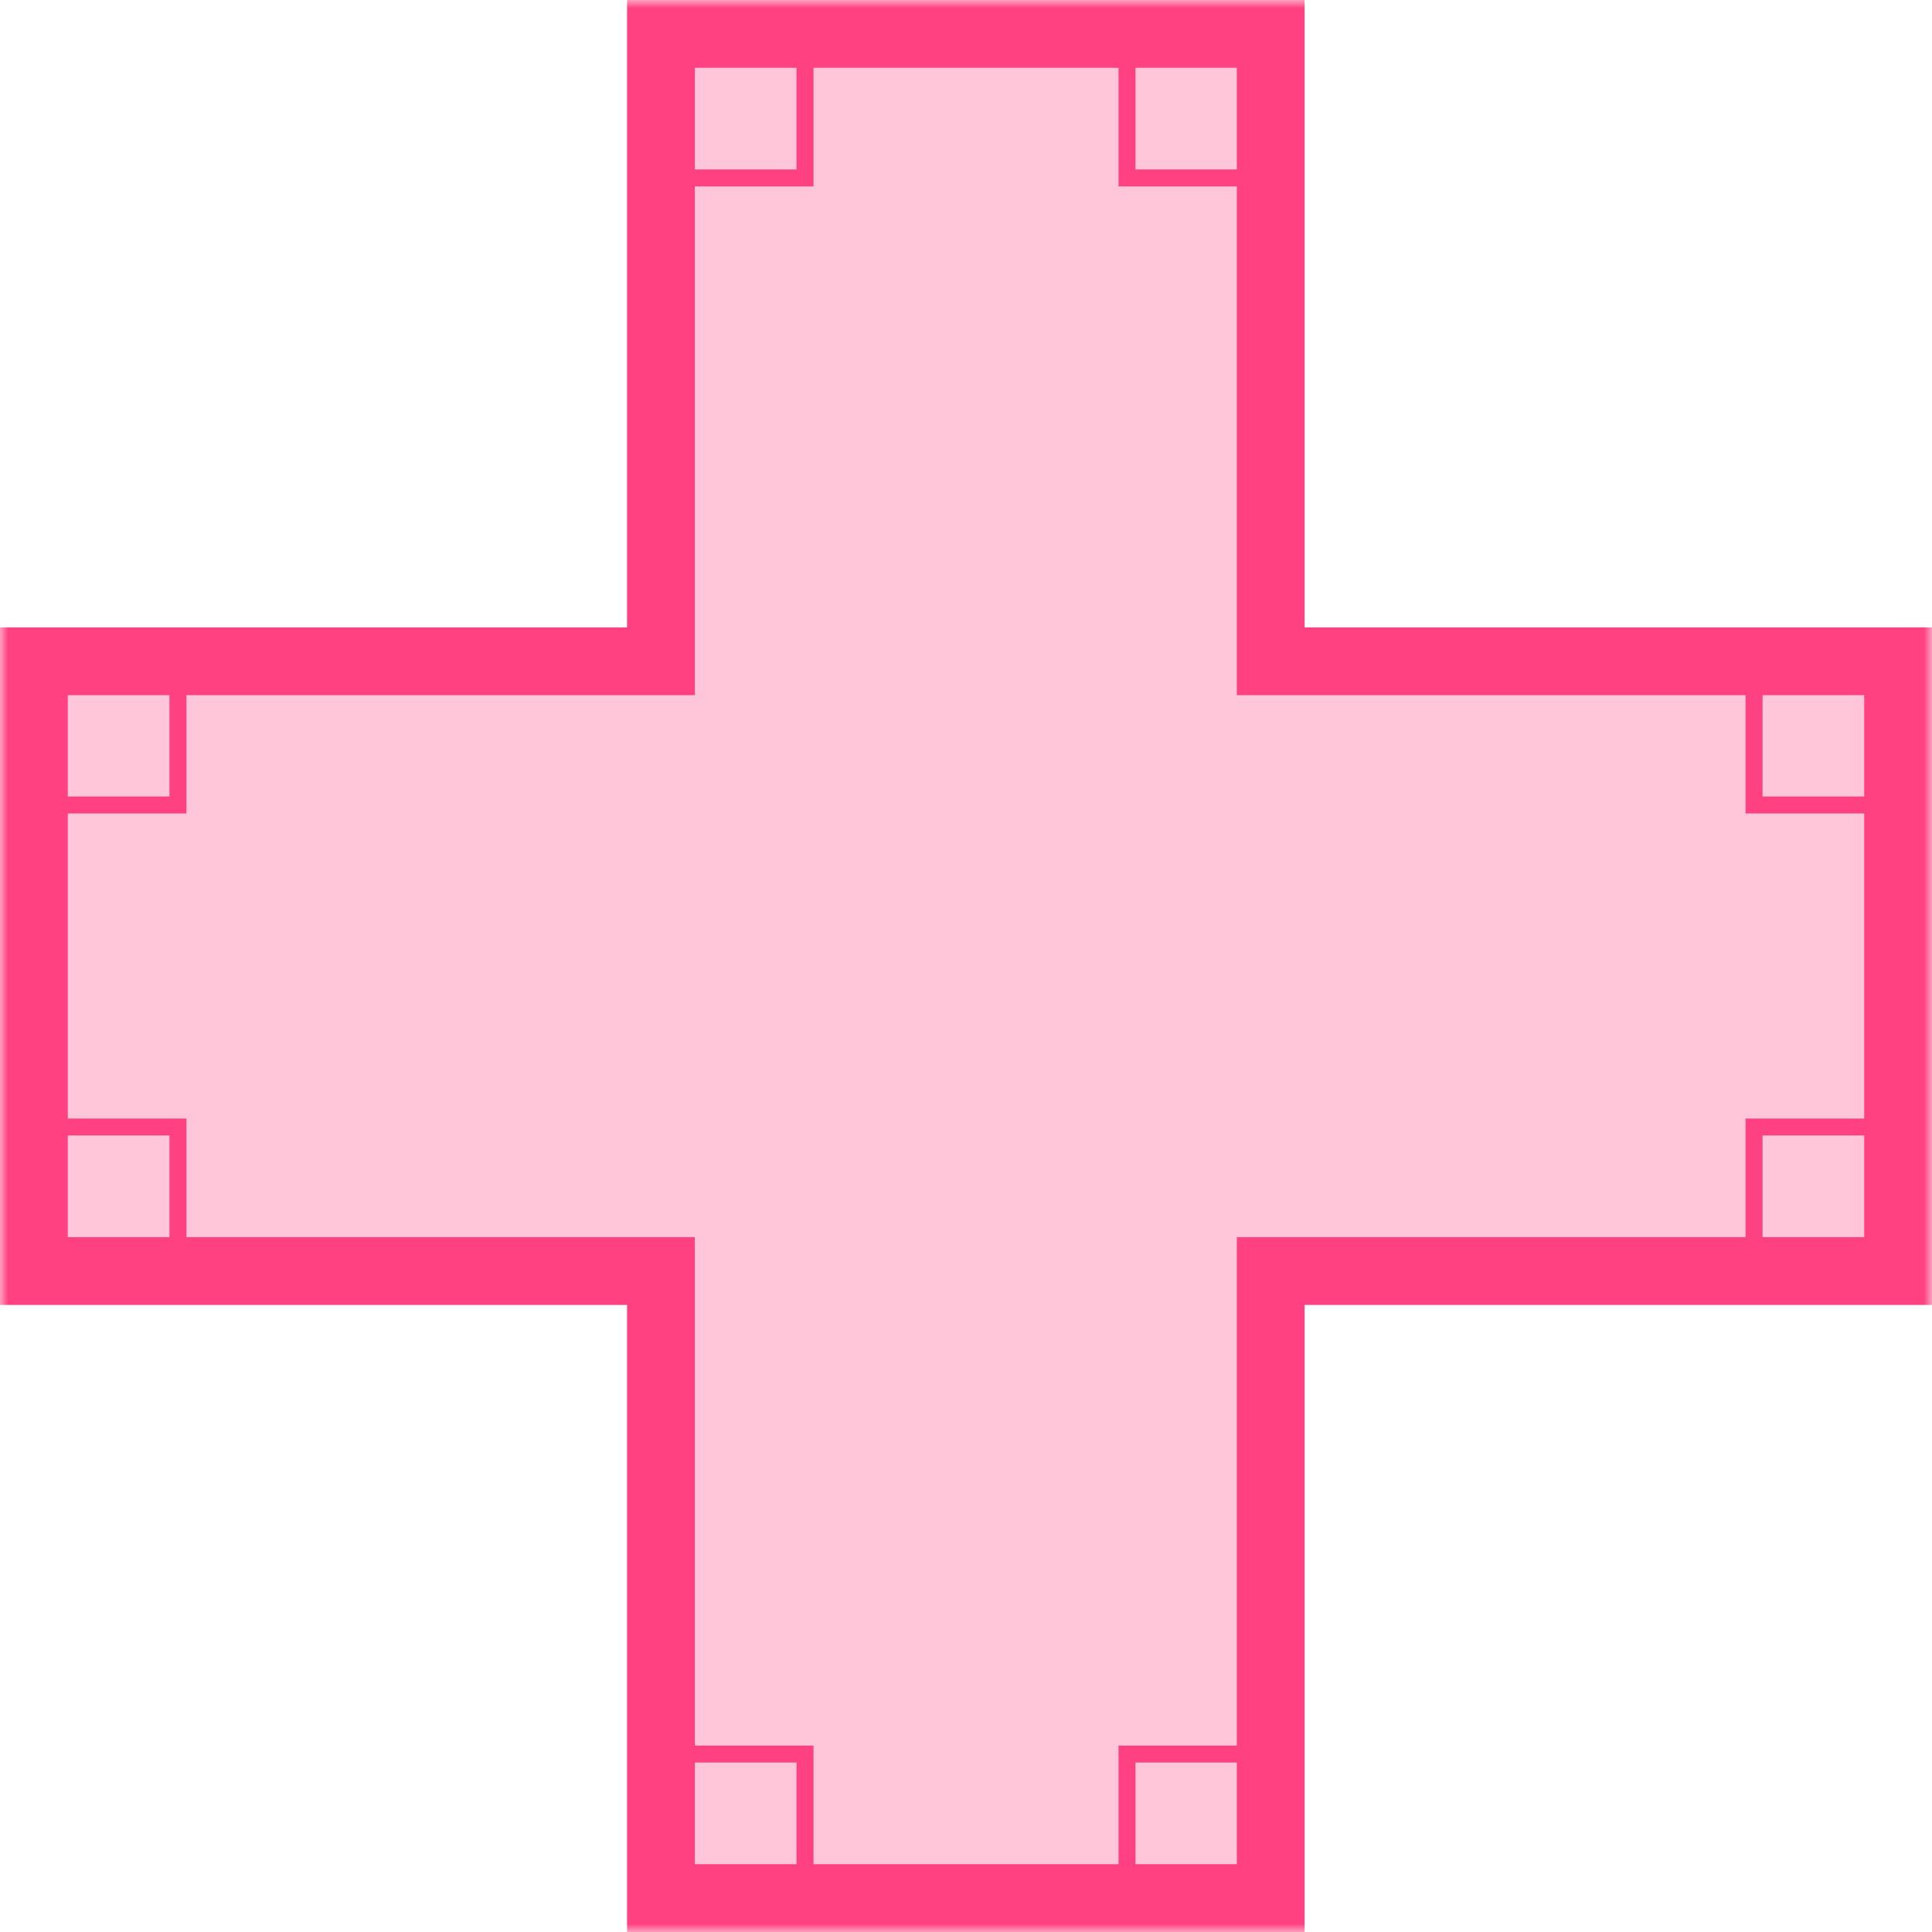
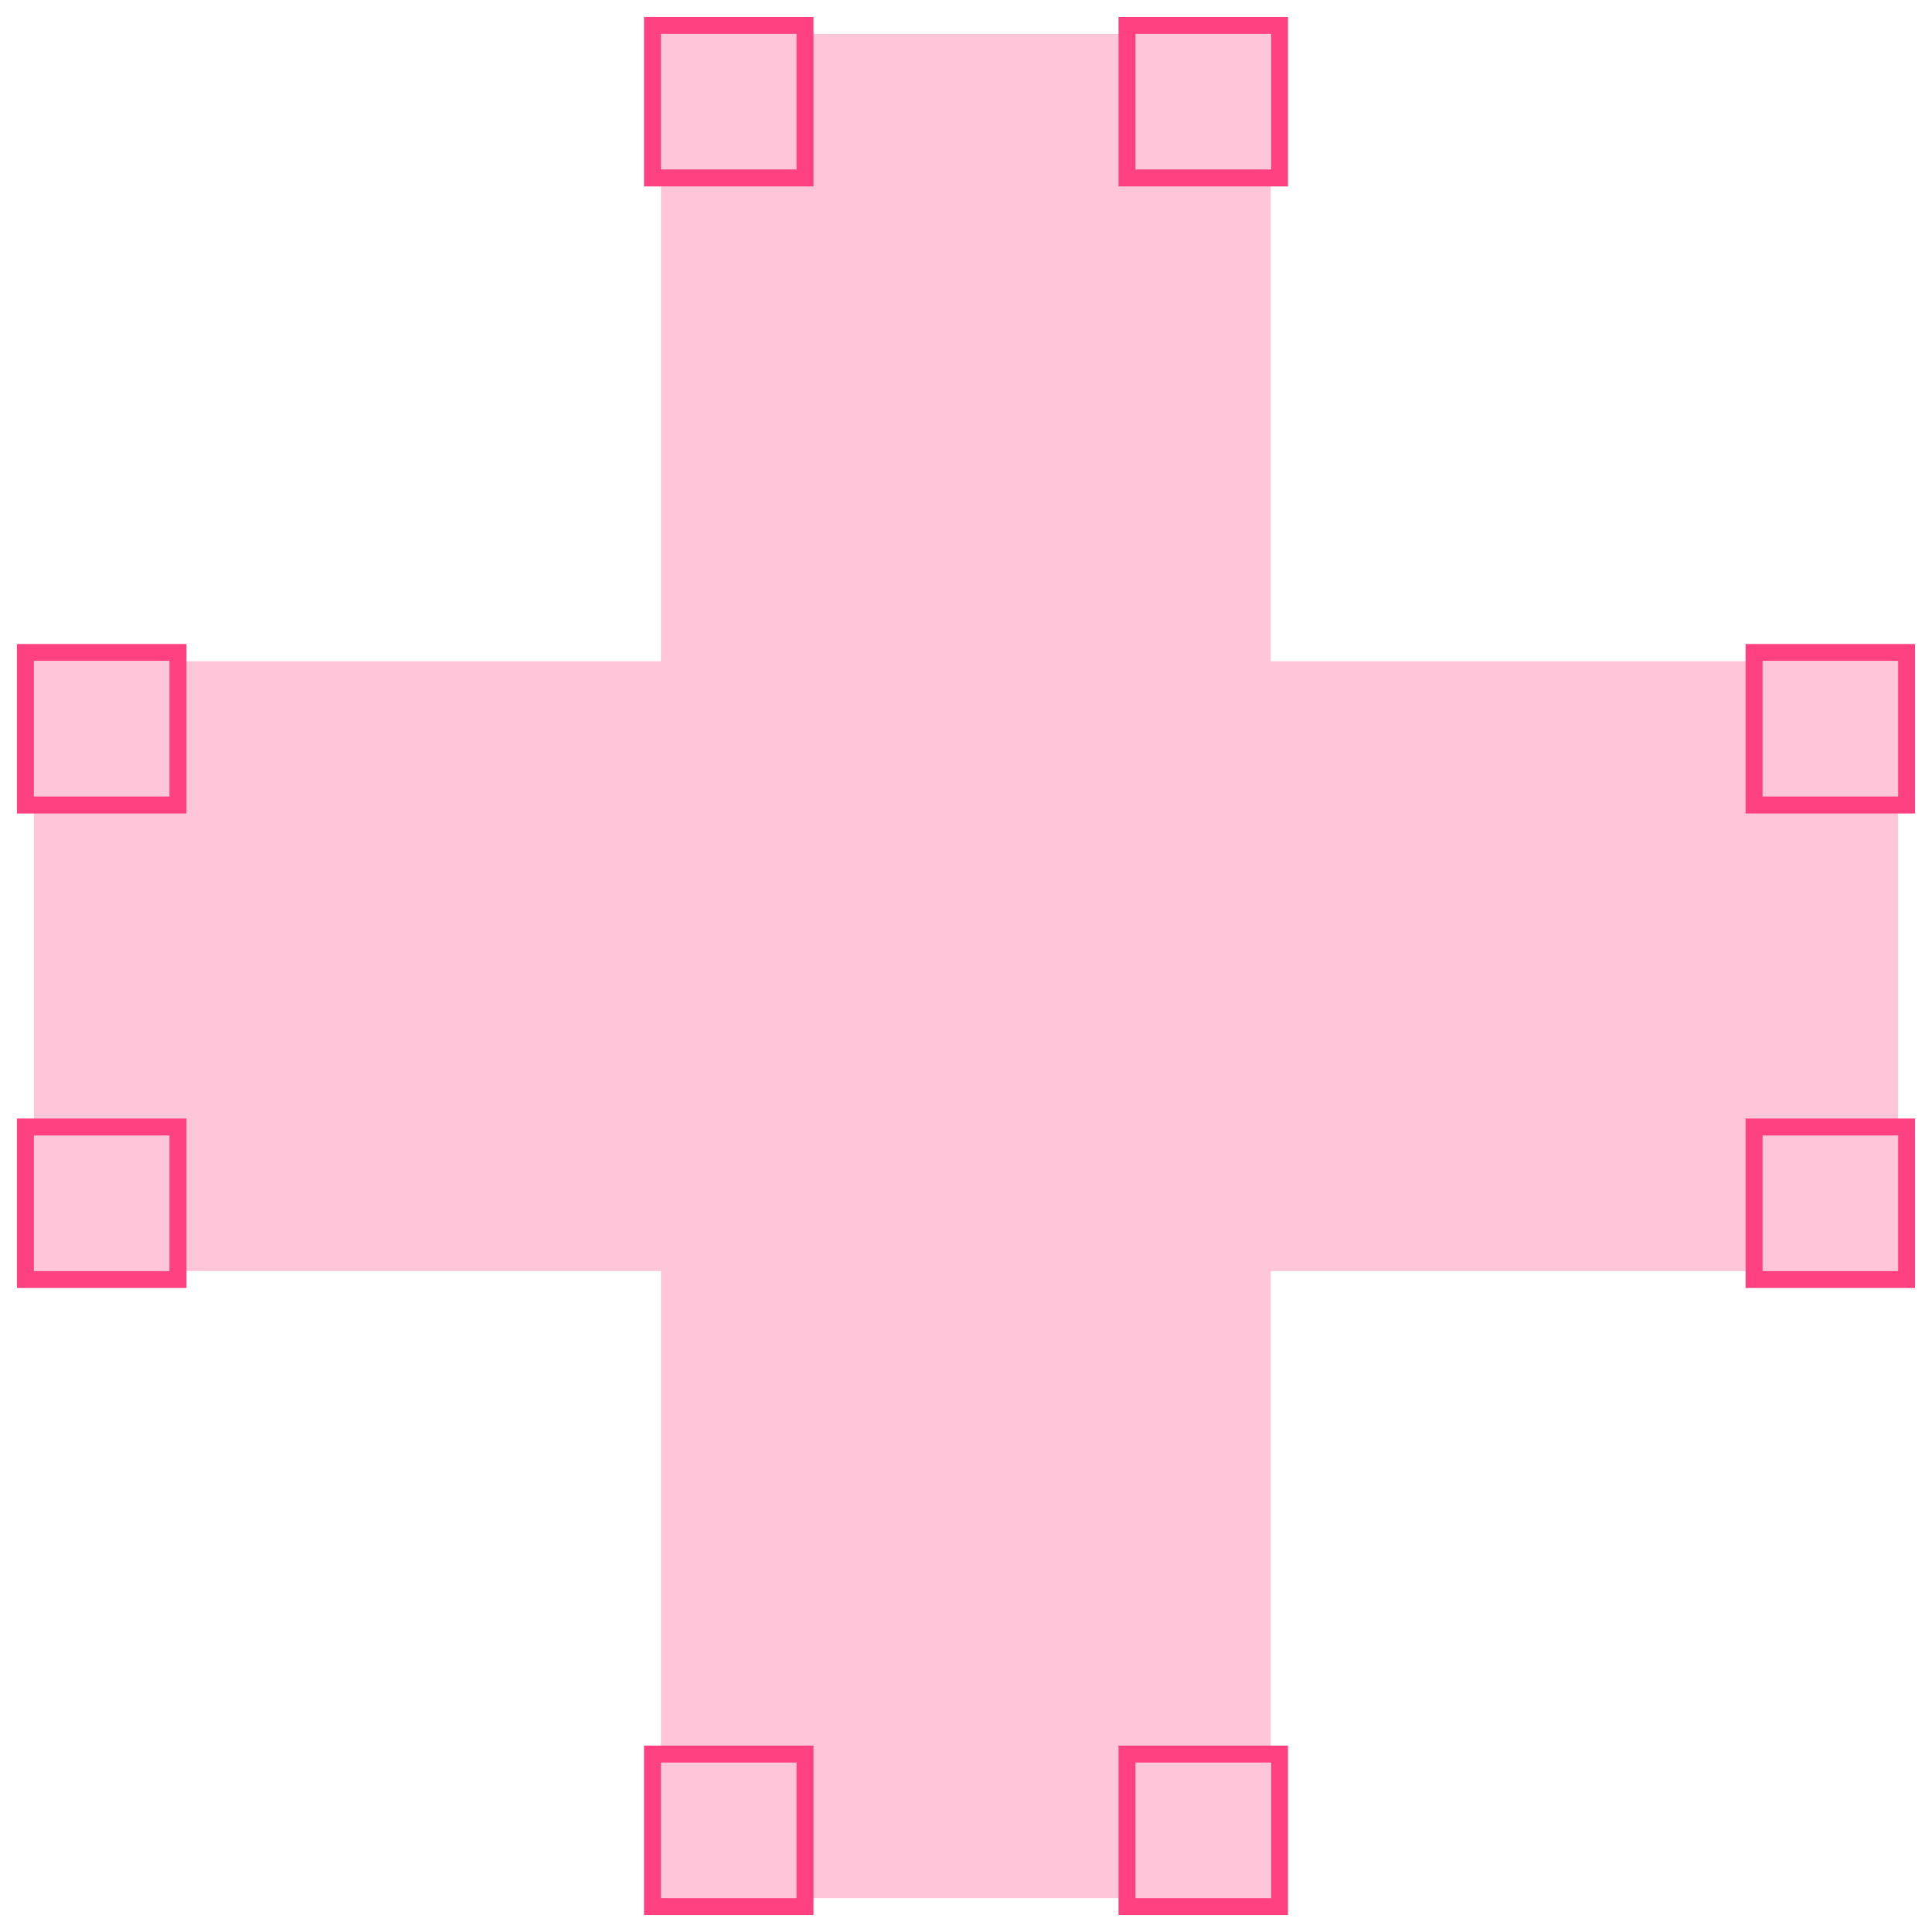
<svg xmlns="http://www.w3.org/2000/svg" width="114" height="114" viewBox="0 0 114 114" fill="none">
  <mask id="path-1-outside-1" maskUnits="userSpaceOnUse" x="0" y="0" width="114" height="114" fill="black">
-     <rect fill="white" width="114" height="114" />
-     <path fill-rule="evenodd" clip-rule="evenodd" d="M74.981 2H39V39.019H2V75H39V112H74.981V75H112V39.019H74.981V2Z" />
-   </mask>
+     </mask>
  <path fill-rule="evenodd" clip-rule="evenodd" d="M74.981 2H39V39.019H2V75H39V112H74.981V75H112V39.019H74.981V2Z" fill="#FF4081" fill-opacity="0.3" />
  <path d="M39 2V0H37V2H39ZM74.981 2H76.981V0H74.981V2ZM39 39.019V41.019H41V39.019H39ZM2 39.019V37.019H0V39.019H2ZM2 75H0V77H2V75ZM39 75H41V73H39V75ZM39 112H37V114H39V112ZM74.981 112V114H76.981V112H74.981ZM74.981 75V73H72.981V75H74.981ZM112 75V77H114V75H112ZM112 39.019H114V37.019H112V39.019ZM74.981 39.019H72.981V41.019H74.981V39.019ZM39 4H74.981V0H39V4ZM41 39.019V2H37V39.019H41ZM2 41.019H39V37.019H2V41.019ZM4 75V39.019H0V75H4ZM39 73H2V77H39V73ZM41 112V75H37V112H41ZM74.981 110H39V114H74.981V110ZM72.981 75V112H76.981V75H72.981ZM112 73H74.981V77H112V73ZM110 39.019V75H114V39.019H110ZM74.981 41.019H112V37.019H74.981V41.019ZM72.981 2V39.019H76.981V2H72.981Z" fill="#FF4081" mask="url(#path-1-outside-1)" />
  <rect x="38.5" y="1.5" width="9" height="9" stroke="#FF4081" />
  <rect x="66.5" y="1.5" width="9" height="9" stroke="#FF4081" />
  <rect x="103.5" y="38.5" width="9" height="9" stroke="#FF4081" />
  <rect x="103.5" y="66.5" width="9" height="9" stroke="#FF4081" />
  <rect x="1.5" y="38.5" width="9" height="9" stroke="#FF4081" />
  <rect x="1.5" y="66.5" width="9" height="9" stroke="#FF4081" />
  <rect x="38.5" y="103.5" width="9" height="9" stroke="#FF4081" />
  <rect x="66.5" y="103.5" width="9" height="9" stroke="#FF4081" />
</svg>